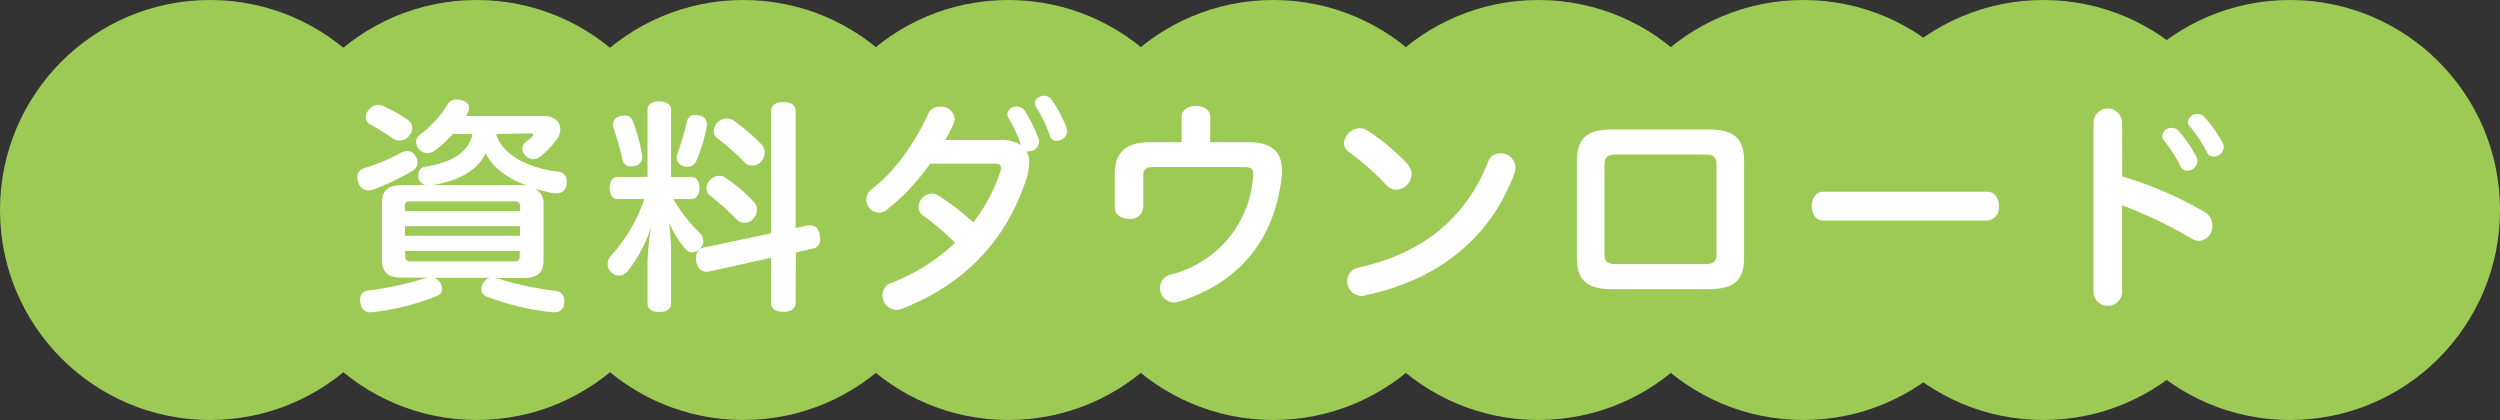
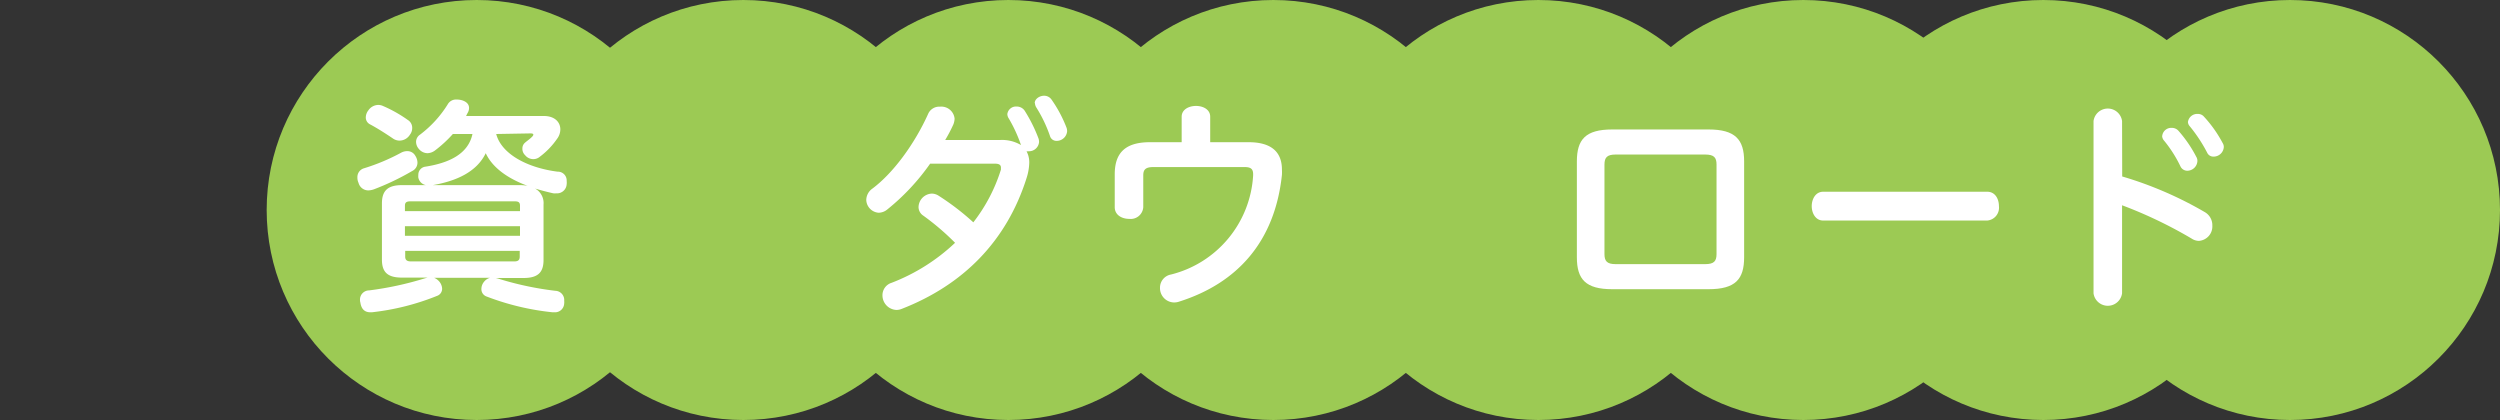
<svg xmlns="http://www.w3.org/2000/svg" viewBox="0 0 375 63" width="375" height="63">
  <rect x="0" y="0" width="375" height="63" fill="#333333" stroke="none" />
  <defs>
    <style>.cls-1{fill:#9cca54;}.cls-2{fill:#fff;}</style>
  </defs>
  <g id="レイヤー_2" data-name="レイヤー 2">
    <g id="レイヤー_1-2" data-name="レイヤー 1">
      <circle class="cls-1" cx="111.5" cy="31.5" r="31.5" />
      <circle class="cls-1" cx="151.25" cy="31.5" r="31.5" />
      <circle class="cls-1" cx="191" cy="31.5" r="31.5" />
      <circle class="cls-1" cx="230.75" cy="31.5" r="31.5" />
      <circle class="cls-1" cx="270.5" cy="31.5" r="31.5" />
      <circle class="cls-1" cx="306.5" cy="31.5" r="31.5" />
      <circle class="cls-1" cx="71.5" cy="31.5" r="31.5" />
-       <circle class="cls-1" cx="31.5" cy="31.5" r="31.5" />
      <circle class="cls-1" cx="343.5" cy="31.5" r="31.5" />
      <path class="cls-2" d="M61.11,22.67a1.35,1.35,0,0,1,1.2.72,1.93,1.93,0,0,1,.31,1,1.39,1.39,0,0,1-.79,1.26,38.21,38.21,0,0,1-5.72,2.74,2.79,2.79,0,0,1-.85.17,1.52,1.52,0,0,1-1.48-1.13,1.86,1.86,0,0,1-.17-.82,1.37,1.37,0,0,1,1-1.37,30.22,30.22,0,0,0,5.55-2.33A1.91,1.91,0,0,1,61.11,22.67ZM74.43,20.1c.79,3,4.66,5.07,9.21,5.65A1.32,1.32,0,0,1,85,27.15a1.91,1.91,0,0,1,0,.48A1.45,1.45,0,0,1,83.44,29,2.58,2.58,0,0,1,83,29c-.93-.21-1.85-.45-2.74-.72a2.49,2.49,0,0,1,1.27,2.4V39c0,1.88-.86,2.7-3,2.7H74.36a4.77,4.77,0,0,1,.62.17,47.15,47.15,0,0,0,8.32,1.75,1.38,1.38,0,0,1,1.33,1.51,1.54,1.54,0,0,1,0,.37,1.38,1.38,0,0,1-1.51,1.34h-.27A38.54,38.54,0,0,1,73,44.48a1.16,1.16,0,0,1-.79-1.13,1.71,1.71,0,0,1,.41-1.1,1.69,1.69,0,0,1,.89-.58H65.12a2.07,2.07,0,0,1,.79.58,1.8,1.8,0,0,1,.41,1.07,1.13,1.13,0,0,1-.76,1.06,36.9,36.9,0,0,1-9.76,2.46h-.27c-.82,0-1.33-.48-1.47-1.44A1.26,1.26,0,0,1,54,45a1.37,1.37,0,0,1,1.37-1.44,48.62,48.62,0,0,0,8.39-1.82l.38-.1H60.29c-2.16,0-3-.82-3-2.7V30.51c0-1.88.85-2.74,3-2.74h3.59a1.44,1.44,0,0,1-1.13-1.13,1.89,1.89,0,0,1,0-.41A1.21,1.21,0,0,1,63.82,25c3.46-.55,6.4-1.85,7.05-4.9H67.93a18.73,18.73,0,0,1-2.68,2.47,2,2,0,0,1-1.13.41,1.7,1.7,0,0,1-1.3-.65,1.63,1.63,0,0,1-.41-1.07A1.3,1.3,0,0,1,63,20.2a16.73,16.73,0,0,0,4.14-4.52,1.44,1.44,0,0,1,1.37-.75,2.92,2.92,0,0,1,.75.1c.72.21,1.1.62,1.1,1.17a1.47,1.47,0,0,1-.24.78l-.21.42H81.59c1.61,0,2.46.92,2.46,2a2.35,2.35,0,0,1-.48,1.41A11.51,11.51,0,0,1,81,23.49a1.5,1.5,0,0,1-1,.38,1.57,1.57,0,0,1-1.23-.59,1.3,1.3,0,0,1-.41-1,1.12,1.12,0,0,1,.34-.83c.41-.37.82-.61,1.17-1a.39.39,0,0,0,.13-.27c0-.1-.13-.17-.44-.17ZM61.18,18a1.37,1.37,0,0,1,.65,1.2,1.59,1.59,0,0,1-.34,1,1.84,1.84,0,0,1-1.54.89,1.73,1.73,0,0,1-1-.31c-1-.68-2.33-1.54-3.43-2.12a1.15,1.15,0,0,1-.65-1.1,1.75,1.75,0,0,1,.38-1,1.84,1.84,0,0,1,1.47-.82,1.7,1.7,0,0,1,.69.14A20.08,20.08,0,0,1,61.18,18ZM78,30.85c0-.51-.24-.65-.79-.65H61.59c-.58,0-.85.14-.85.65v.82H78Zm0,3.08H60.74v1.44H78Zm-17.22,3.7v.86c0,.51.27.72.85.72H77.17c.55,0,.79-.21.79-.72v-.86Zm17.18-9.86a6.08,6.08,0,0,1,1.17.1c-2.88-1.06-5.24-2.67-6.27-4.89-1.33,2.77-4.35,4.17-7.94,4.79Z" />
-       <path class="cls-2" d="M101,29.86a23.43,23.43,0,0,0,3.94,5.07,1.78,1.78,0,0,1,.55,1.26,1.48,1.48,0,0,1-.38,1,1.75,1.75,0,0,1-1.3.65,1.15,1.15,0,0,1-.86-.35,14.6,14.6,0,0,1-2.6-4.14,37.34,37.34,0,0,1,.31,4.28v7.91c0,.79-.69,1.27-1.78,1.27s-1.75-.48-1.75-1.27v-6.2a41.55,41.55,0,0,1,.52-5.27,21,21,0,0,1-3.53,6.64,1.63,1.63,0,0,1-1.27.62,1.8,1.8,0,0,1-1.2-.51,1.74,1.74,0,0,1-.51-1.2,1.89,1.89,0,0,1,.51-1.27,24,24,0,0,0,5-8.49H92.75c-.86,0-1.3-.65-1.3-1.68s.44-1.64,1.3-1.64h4.38V16.44c0-.76.69-1.24,1.75-1.24s1.78.48,1.78,1.24v10.1h3c.82,0,1.26.65,1.26,1.64s-.44,1.68-1.26,1.68Zm-4.66-6.3a1.29,1.29,0,0,1-1.13,1.33,3.15,3.15,0,0,1-.58.07,1.18,1.18,0,0,1-1.26-1.06c-.35-1.44-.86-3.36-1.37-4.76a2.22,2.22,0,0,1-.07-.48A1.34,1.34,0,0,1,93,17.43a2.35,2.35,0,0,1,.69-.1,1.21,1.21,0,0,1,1.26.92,27.21,27.21,0,0,1,1.34,4.83A2.58,2.58,0,0,1,96.34,23.56ZM103.06,25a1.75,1.75,0,0,1-.62-.11,1.3,1.3,0,0,1-.93-1.26,2.14,2.14,0,0,1,.11-.62,41.76,41.76,0,0,0,1.44-4.83,1.12,1.12,0,0,1,1.23-.92,2.36,2.36,0,0,1,.55.07,1.32,1.32,0,0,1,1.2,1.23.71.71,0,0,1,0,.27,24,24,0,0,1-1.61,5.34A1.42,1.42,0,0,1,103.06,25Zm16.29,20.44c0,.89-.71,1.33-1.84,1.33s-1.85-.44-1.85-1.33V38.66l-9.39,2.09a1.38,1.38,0,0,1-.34,0c-.72,0-1.33-.55-1.5-1.57a2.11,2.11,0,0,1,0-.48,1.43,1.43,0,0,1,1-1.54L115.66,35V16.68c0-.93.72-1.37,1.85-1.37s1.84.44,1.84,1.37V34.21l1.85-.41a1.23,1.23,0,0,1,.38,0c.65,0,1.16.41,1.37,1.34a6,6,0,0,1,.07.68,1.32,1.32,0,0,1-1,1.44l-2.64.62ZM113.09,30.3a1.66,1.66,0,0,1,.44,1.17,2,2,0,0,1-.51,1.3,1.7,1.7,0,0,1-1.34.65,1.63,1.63,0,0,1-1.16-.48,39.39,39.39,0,0,0-4-3.59,1.4,1.4,0,0,1-.55-1.14,1.77,1.77,0,0,1,.58-1.26,1.9,1.9,0,0,1,1.34-.58,1.7,1.7,0,0,1,1,.34A24.61,24.61,0,0,1,113.09,30.3Zm1.09-8.69a1.71,1.71,0,0,1,.52,1.26,2,2,0,0,1-.48,1.3,1.7,1.7,0,0,1-1.37.66,1.62,1.62,0,0,1-1.17-.48,35.27,35.27,0,0,0-4.1-3.63,1.32,1.32,0,0,1-.52-1.06,1.86,1.86,0,0,1,.55-1.27,2,2,0,0,1,1.4-.62,1.73,1.73,0,0,1,1.07.34A29.94,29.94,0,0,1,114.18,21.61Z" />
      <path class="cls-2" d="M150,21a5.58,5.58,0,0,1,3.15.76,21.43,21.43,0,0,0-1.84-4,1.22,1.22,0,0,1-.21-.65,1.31,1.31,0,0,1,1.4-1.13,1.44,1.44,0,0,1,1.17.58,22.77,22.77,0,0,1,2.12,4.25,1.91,1.91,0,0,1,.07.47,1.51,1.51,0,0,1-1.54,1.41,1,1,0,0,1-.34,0,3.5,3.5,0,0,1,.41,1.72,8.13,8.13,0,0,1-.38,2.22c-3,9.55-9.55,16.13-18.8,19.72a2.08,2.08,0,0,1-.78.14,2.19,2.19,0,0,1-2.06-2.22,1.94,1.94,0,0,1,1.37-1.85,28.92,28.92,0,0,0,9.52-6,37.69,37.69,0,0,0-4.76-4.07,1.55,1.55,0,0,1-.72-1.31,2.08,2.08,0,0,1,2-2,1.93,1.93,0,0,1,1,.31A38.08,38.08,0,0,1,146,33.35a25,25,0,0,0,4.14-7.91c0-.1,0-.24,0-.31,0-.41-.31-.58-.89-.58h-9.73a33.3,33.3,0,0,1-6.44,6.88,2.06,2.06,0,0,1-1.3.48A2,2,0,0,1,129.94,30a2.13,2.13,0,0,1,.92-1.71c3.12-2.33,6.33-6.68,8.39-11.27A1.82,1.82,0,0,1,141,16a2,2,0,0,1,2.19,1.81,2.73,2.73,0,0,1-.17.82A22.21,22.21,0,0,1,141.78,21Zm5.21-5.54c0-.62.72-1.1,1.4-1.1a1.34,1.34,0,0,1,1.1.55A19.44,19.44,0,0,1,160,19.21a2,2,0,0,1,.07.45,1.57,1.57,0,0,1-1.57,1.47,1,1,0,0,1-1-.72,20.62,20.62,0,0,0-2.09-4.35A1.44,1.44,0,0,1,155.24,15.48Z" />
      <path class="cls-2" d="M187.29,21.33c3.46,0,5,1.51,5,4.11a7.22,7.22,0,0,1,0,.79c-1.06,10-6.68,16.23-15.38,19a2.35,2.35,0,0,1-.82.14A2.15,2.15,0,0,1,174,43.18a2,2,0,0,1,1.64-2,16.3,16.3,0,0,0,12.33-14.86v-.2c0-.79-.38-1.06-1.27-1.06H173c-1.23,0-1.51.44-1.51,1.26v4.76a1.89,1.89,0,0,1-2.12,1.75c-1.09,0-2.16-.58-2.16-1.75V26.16c0-3,1.34-4.83,5.28-4.83h4.76V17.5c0-1.06,1.06-1.61,2.15-1.61s2.13.55,2.13,1.61v3.83Z" />
-       <path class="cls-2" d="M211.12,24.59a2.3,2.3,0,0,1,.62,1.54,2.42,2.42,0,0,1-2.3,2.33,2,2,0,0,1-1.5-.72,39.73,39.73,0,0,0-5.55-4.9,1.63,1.63,0,0,1-.79-1.37A2.44,2.44,0,0,1,204,19.24a1.89,1.89,0,0,1,1,.28A32.26,32.26,0,0,1,211.12,24.59Zm12.12-.38A1.89,1.89,0,0,1,225,23a2.25,2.25,0,0,1,2.33,2.16,2.73,2.73,0,0,1-.17.85C223.31,36.36,215,42.15,204.75,44.31a1.39,1.39,0,0,1-.51.07,2.19,2.19,0,0,1-2.16-2.26,2.07,2.07,0,0,1,1.78-2C213.31,38,219.82,32.87,223.24,24.21Z" />
      <path class="cls-2" d="M256.28,19.42c4,0,5.34,1.5,5.34,4.79V38.59c0,3.29-1.3,4.79-5.34,4.79H241.83c-4,0-5.3-1.5-5.3-4.79V24.21c0-3.29,1.3-4.79,5.3-4.79Zm-13.93,3.76c-1.3,0-1.68.45-1.68,1.51V38.11c0,1.06.38,1.51,1.68,1.51h13.42c1.34,0,1.71-.45,1.71-1.51V24.69c0-1.06-.37-1.51-1.71-1.51Z" />
      <path class="cls-2" d="M298.09,28.76c1.17,0,1.75,1.06,1.75,2.16a1.93,1.93,0,0,1-1.75,2.16H273.47c-1.13,0-1.71-1.1-1.71-2.16s.58-2.16,1.71-2.16Z" />
      <path class="cls-2" d="M318.33,26.47a56,56,0,0,1,12.43,5.37,2.26,2.26,0,0,1,1.09,2,2.17,2.17,0,0,1-2,2.29,2,2,0,0,1-1.1-.34,66.15,66.15,0,0,0-10.44-5V44a2.16,2.16,0,0,1-4.28,0V18.15a2.16,2.16,0,0,1,4.28,0Zm6-6.06a1.36,1.36,0,0,1,1.44-1.23,1.31,1.31,0,0,1,1,.44,19.15,19.15,0,0,1,2.67,3.9,1.15,1.15,0,0,1,.17.65,1.53,1.53,0,0,1-1.54,1.44,1.13,1.13,0,0,1-1-.65,19.05,19.05,0,0,0-2.43-3.83A1.16,1.16,0,0,1,324.32,20.41Zm3.87-2.16a1.4,1.4,0,0,1,1.47-1.16,1.17,1.17,0,0,1,.89.37,18.74,18.74,0,0,1,2.84,4,1.07,1.07,0,0,1,.17.61A1.53,1.53,0,0,1,332,23.49a1,1,0,0,1-.92-.58,22.63,22.63,0,0,0-2.64-4A1,1,0,0,1,328.19,18.25Z" />
    </g>
  </g>
</svg>